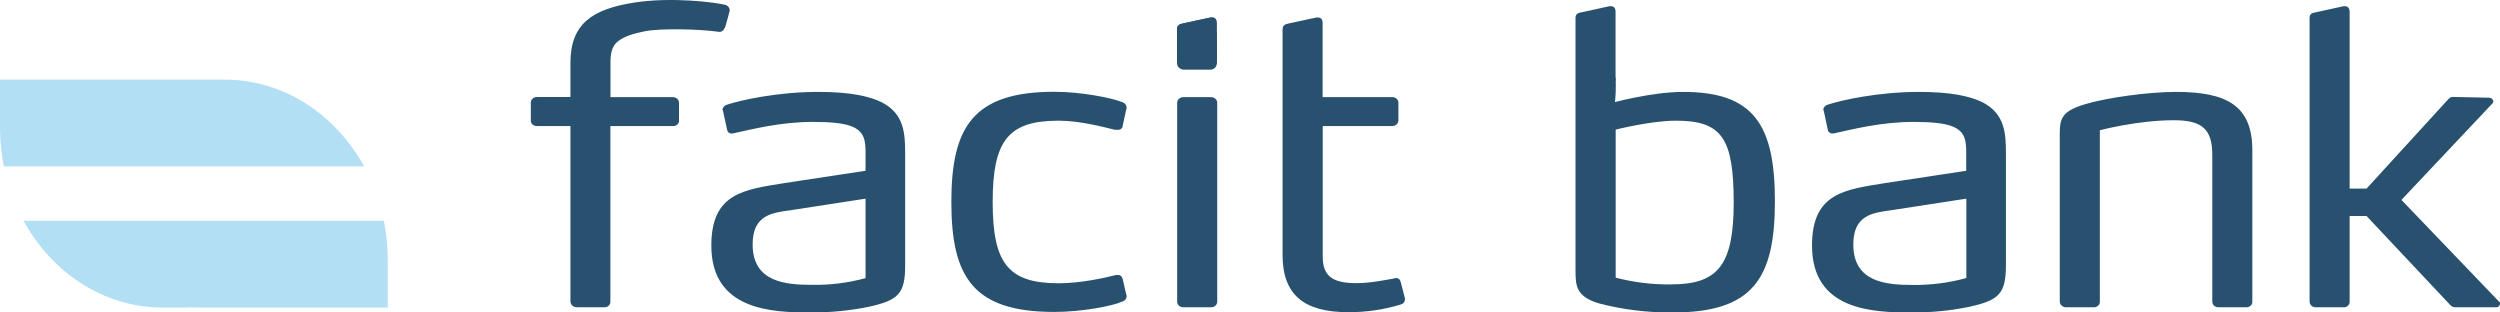
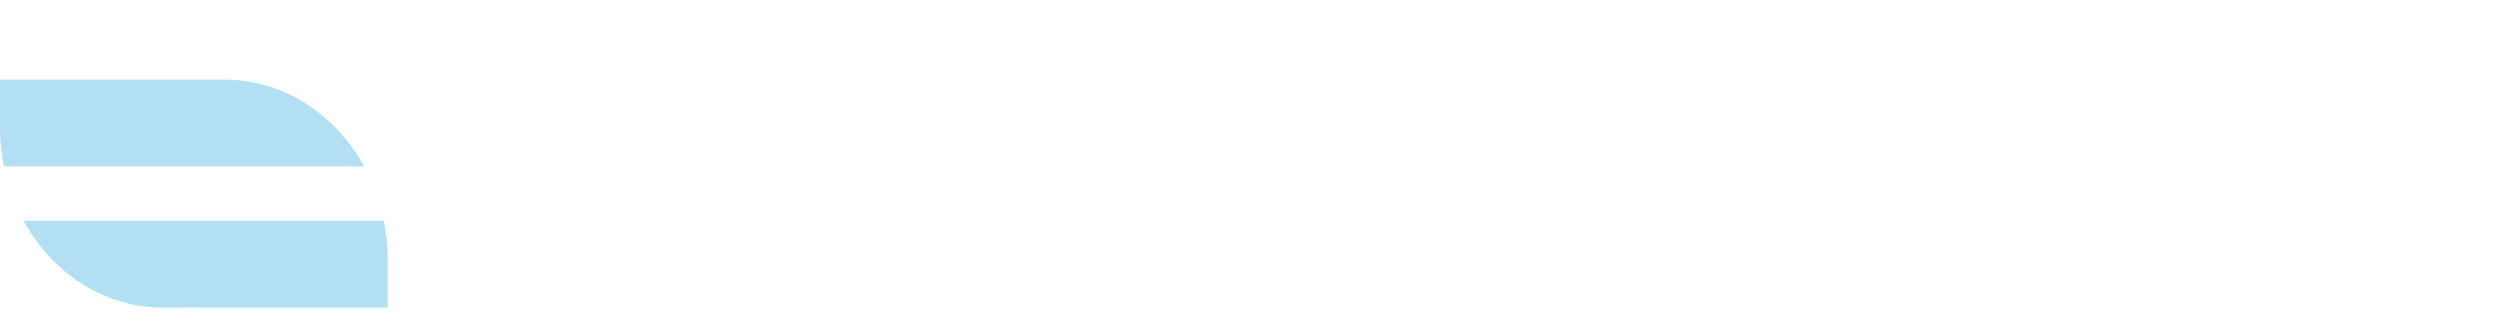
<svg xmlns="http://www.w3.org/2000/svg" width="128" height="16" viewBox="0 0 128 16" fill="none">
-   <path d="M37.125 1.386C37.09 1.477 37.014 1.631 36.845 1.631C36.836 1.633 36.826 1.633 36.816 1.631C35.855 1.489 33.821 1.437 33.005 1.603C32.44 1.717 31.985 1.854 31.682 2.083C31.414 2.266 31.257 2.597 31.257 3.122V4.974H34.462C34.545 4.975 34.624 5.007 34.683 5.065C34.712 5.094 34.734 5.128 34.748 5.165C34.762 5.202 34.768 5.242 34.765 5.282V6.162C34.769 6.201 34.763 6.24 34.749 6.277C34.735 6.313 34.712 6.346 34.683 6.373C34.654 6.402 34.618 6.424 34.579 6.437C34.539 6.451 34.498 6.457 34.456 6.453H31.251V15.428C31.255 15.47 31.249 15.511 31.233 15.55C31.218 15.588 31.195 15.623 31.164 15.651C31.132 15.68 31.094 15.702 31.053 15.716C31.012 15.73 30.968 15.735 30.925 15.731H29.555C29.466 15.736 29.379 15.708 29.311 15.651C29.277 15.623 29.251 15.588 29.233 15.549C29.214 15.509 29.205 15.466 29.206 15.423V6.453H27.504C27.462 6.457 27.42 6.452 27.38 6.439C27.34 6.426 27.303 6.406 27.271 6.379C27.239 6.352 27.215 6.319 27.198 6.281C27.182 6.244 27.175 6.203 27.178 6.162V5.276C27.174 5.235 27.18 5.194 27.196 5.155C27.211 5.117 27.235 5.082 27.265 5.054C27.297 5.024 27.334 5.001 27.376 4.986C27.417 4.971 27.461 4.965 27.504 4.968H29.206V3.225C29.206 1.22 30.313 0.46 32.527 0.123C34.444 -0.163 36.618 0.123 37.078 0.237C37.153 0.245 37.223 0.277 37.276 0.329C37.329 0.386 37.358 0.449 37.364 0.523V0.54C37.364 0.54 37.166 1.289 37.131 1.386H37.125ZM44.45 15.714C43.494 15.908 42.515 16 41.536 16C39.532 16 36.42 15.897 36.42 12.572C36.42 9.87 38.104 9.71 40.167 9.373L44.316 8.744V7.842C44.316 7.202 44.269 6.71 43.547 6.448C43.145 6.305 42.527 6.242 41.6 6.242C39.951 6.242 38.454 6.63 37.609 6.813C37.56 6.831 37.509 6.838 37.457 6.836C37.404 6.839 37.353 6.822 37.312 6.79C37.273 6.762 37.246 6.722 37.236 6.676L37.014 5.665C37.006 5.657 37 5.649 36.996 5.639C36.992 5.629 36.99 5.618 36.991 5.608C37 5.547 37.028 5.491 37.072 5.448C37.116 5.401 37.173 5.369 37.236 5.356C37.917 5.128 39.817 4.705 41.892 4.705C43.477 4.705 44.49 4.911 45.155 5.242C46.303 5.836 46.344 6.842 46.344 7.887V13.6C46.344 15.057 45.977 15.383 44.45 15.714ZM44.316 10.172L40.569 10.749C39.549 10.892 38.535 10.978 38.535 12.515C38.535 14.457 40.237 14.583 41.583 14.583C42.506 14.599 43.426 14.483 44.316 14.24V10.172ZM57.683 15.183C57.679 15.241 57.657 15.297 57.619 15.343C57.578 15.39 57.523 15.424 57.462 15.44C56.914 15.686 55.347 15.971 53.977 15.971C49.811 15.971 48.709 14.172 48.709 10.338C48.709 6.522 49.811 4.699 53.977 4.699C55.347 4.699 56.914 5.008 57.468 5.231C57.526 5.253 57.584 5.288 57.625 5.345C57.666 5.391 57.683 5.459 57.683 5.516C57.684 5.552 57.676 5.587 57.66 5.619L57.485 6.425C57.485 6.456 57.478 6.487 57.465 6.515C57.452 6.544 57.433 6.569 57.409 6.59C57.384 6.612 57.354 6.628 57.322 6.637C57.29 6.647 57.256 6.651 57.223 6.647H57.089C56.605 6.533 55.347 6.179 54.199 6.179C51.617 6.179 50.825 7.207 50.825 10.344C50.825 13.48 51.617 14.503 54.205 14.503C55.347 14.503 56.605 14.217 57.089 14.092C57.132 14.076 57.178 14.07 57.223 14.075C57.351 14.075 57.444 14.132 57.485 14.303L57.66 15.057C57.678 15.097 57.689 15.137 57.683 15.177V15.183ZM61.937 3.242H60.638C60.54 3.247 60.444 3.214 60.37 3.151C60.334 3.12 60.306 3.081 60.288 3.037C60.27 2.994 60.262 2.947 60.265 2.9V1.768C60.26 1.721 60.266 1.673 60.283 1.629C60.301 1.584 60.328 1.544 60.364 1.511C60.4 1.478 60.443 1.452 60.491 1.437C60.538 1.421 60.588 1.415 60.638 1.42H61.943C61.991 1.418 62.039 1.425 62.084 1.442C62.13 1.458 62.171 1.484 62.205 1.517C62.239 1.549 62.264 1.589 62.279 1.633C62.294 1.676 62.299 1.723 62.293 1.768V2.9C62.299 2.945 62.294 2.992 62.279 3.035C62.264 3.079 62.239 3.119 62.205 3.151C62.171 3.184 62.13 3.21 62.084 3.227C62.039 3.243 61.991 3.251 61.943 3.248L61.937 3.242ZM61.984 15.731H60.603C60.559 15.734 60.516 15.729 60.475 15.715C60.434 15.701 60.396 15.68 60.364 15.651C60.332 15.623 60.307 15.587 60.291 15.547C60.275 15.508 60.268 15.465 60.271 15.423V5.282C60.268 5.24 60.275 5.199 60.291 5.16C60.308 5.122 60.332 5.087 60.364 5.059C60.395 5.03 60.431 5.008 60.471 4.993C60.511 4.978 60.554 4.972 60.597 4.974H61.995C62.082 4.971 62.165 5.002 62.228 5.059C62.264 5.088 62.287 5.122 62.304 5.162C62.319 5.2 62.325 5.241 62.322 5.282V15.428C62.324 15.467 62.318 15.506 62.304 15.543C62.288 15.582 62.264 15.618 62.233 15.647C62.201 15.677 62.164 15.7 62.124 15.714C62.081 15.729 62.035 15.735 61.99 15.731H61.984ZM71.931 15.343C71.93 15.399 71.909 15.454 71.873 15.497C71.835 15.542 71.784 15.574 71.727 15.588C70.85 15.857 69.936 15.99 69.017 15.983C66.768 15.983 65.667 15.097 65.667 13.052V1.511C65.667 1.306 65.777 1.243 65.975 1.203L67.409 0.894H67.473C67.648 0.894 67.718 1.014 67.718 1.18V4.974H71.29C71.332 4.973 71.374 4.981 71.413 4.997C71.452 5.013 71.487 5.036 71.517 5.065C71.545 5.094 71.567 5.128 71.581 5.165C71.595 5.202 71.601 5.242 71.599 5.282V6.162C71.598 6.202 71.589 6.241 71.572 6.278C71.555 6.314 71.53 6.347 71.5 6.373C71.468 6.401 71.431 6.423 71.391 6.437C71.351 6.45 71.309 6.456 71.266 6.453H67.724V13.143C67.724 14.212 68.318 14.497 69.466 14.497C70.148 14.497 70.963 14.332 71.406 14.252C71.43 14.252 71.453 14.229 71.47 14.229C71.531 14.231 71.588 14.253 71.634 14.292C71.677 14.328 71.706 14.379 71.715 14.434L71.937 15.291L71.931 15.337V15.343ZM100.805 15.714C99.846 15.908 98.87 16.003 97.891 16C95.88 16 92.775 15.897 92.775 12.572C92.775 9.87 94.453 9.71 96.522 9.373L100.67 8.744V7.842C100.67 7.202 100.63 6.71 99.901 6.448C99.505 6.305 98.887 6.242 97.961 6.242C96.306 6.242 94.808 6.63 93.969 6.813C93.919 6.831 93.865 6.839 93.812 6.836C93.761 6.837 93.712 6.821 93.672 6.79C93.631 6.763 93.602 6.723 93.59 6.676L93.375 5.665C93.367 5.657 93.361 5.649 93.357 5.639C93.353 5.629 93.351 5.618 93.352 5.608C93.359 5.548 93.385 5.492 93.427 5.448C93.471 5.402 93.528 5.37 93.59 5.356C94.278 5.128 96.172 4.705 98.252 4.705C99.837 4.705 100.851 4.911 101.515 5.242C102.658 5.836 102.704 6.842 102.704 7.887V13.6C102.698 15.057 102.325 15.383 100.799 15.714H100.805ZM100.67 10.172L96.924 10.749C95.904 10.892 94.89 10.978 94.89 12.521C94.89 14.463 96.591 14.589 97.938 14.589C98.864 14.6 99.785 14.48 100.676 14.235V10.178L100.67 10.172ZM114.988 15.731H113.618C113.574 15.736 113.529 15.732 113.485 15.719C113.442 15.707 113.402 15.685 113.368 15.657C113.335 15.629 113.309 15.594 113.292 15.554C113.275 15.514 113.267 15.472 113.269 15.428V7.921C113.269 6.607 112.739 6.156 111.305 6.156C109.429 6.156 107.512 6.67 107.512 6.67V15.423C107.516 15.465 107.511 15.508 107.496 15.547C107.481 15.587 107.456 15.623 107.424 15.651C107.392 15.681 107.353 15.704 107.311 15.718C107.269 15.732 107.224 15.736 107.179 15.731H105.816C105.77 15.736 105.723 15.731 105.679 15.717C105.635 15.704 105.594 15.681 105.559 15.651C105.527 15.623 105.502 15.587 105.484 15.548C105.467 15.508 105.459 15.466 105.46 15.423V6.836C105.46 6.036 105.6 5.688 106.742 5.339C107.879 4.996 110.006 4.705 111.416 4.705C114.061 4.705 115.32 5.442 115.32 7.699V15.428C115.324 15.471 115.318 15.514 115.302 15.554C115.285 15.594 115.26 15.629 115.227 15.657C115.194 15.684 115.156 15.705 115.115 15.718C115.074 15.731 115.031 15.735 114.988 15.731ZM128 15.549C128 15.574 127.994 15.6 127.983 15.623C127.971 15.647 127.955 15.668 127.935 15.686C127.915 15.704 127.892 15.717 127.866 15.726C127.838 15.733 127.808 15.735 127.779 15.731H125.681C125.598 15.726 125.521 15.689 125.465 15.629L121.165 11.058H120.302V15.428C120.306 15.469 120.3 15.51 120.285 15.549C120.27 15.588 120.246 15.625 120.214 15.654C120.183 15.684 120.145 15.706 120.104 15.72C120.061 15.733 120.015 15.737 119.97 15.731H118.607C118.561 15.737 118.515 15.733 118.471 15.72C118.426 15.707 118.386 15.686 118.35 15.657C118.318 15.629 118.292 15.593 118.275 15.554C118.257 15.514 118.249 15.471 118.251 15.428V0.917C118.251 0.729 118.362 0.654 118.56 0.632L119.993 0.317H120.058C120.232 0.317 120.302 0.46 120.302 0.603V9.658H121.165L125.366 5.065C125.417 5.008 125.487 4.971 125.564 4.962L127.441 5.002C127.497 5.002 127.55 5.023 127.592 5.059C127.633 5.094 127.656 5.139 127.662 5.191C127.661 5.23 127.644 5.267 127.615 5.293L122.954 10.235L127.953 15.446C128 15.463 128 15.503 128 15.543V15.549ZM85.625 16C84.343 16.006 83.067 15.851 81.837 15.526C80.73 15.183 80.666 14.669 80.666 13.869V0.917C80.666 0.734 80.776 0.654 80.975 0.632L82.408 0.317H82.472C82.647 0.317 82.717 0.437 82.717 0.603V4.088L82.496 5.276C82.496 5.276 84.547 4.705 86.178 4.705C89.791 4.705 90.875 6.385 90.875 10.304C90.875 14.28 89.739 16 85.63 16H85.625ZM85.811 6.179C84.529 6.179 82.723 6.636 82.723 6.636V14.217C83.655 14.457 84.611 14.577 85.572 14.56C87.973 14.56 88.766 13.56 88.766 10.344C88.754 7.099 88.183 6.179 85.811 6.179Z" fill="#28516F" />
-   <path d="M82.717 3.979C82.745 4.479 82.726 4.98 82.659 5.476C82.554 6.048 82.117 5.87 82.07 5.813C82.018 5.756 81.249 5.51 81.569 4.956C81.89 4.414 81.861 4.139 81.989 4.042C82.117 3.934 82.717 3.979 82.717 3.979ZM60.265 3.157V1.5C60.265 1.3 60.376 1.243 60.574 1.197L61.99 0.894H62.054C62.229 0.894 62.293 1.014 62.293 1.18V3.26C61.465 3.26 60.982 3.157 60.265 3.157Z" fill="#28516F" />
-   <path d="M61.944 3.568H60.638C60.539 3.571 60.443 3.536 60.37 3.471C60.334 3.439 60.306 3.4 60.288 3.357C60.27 3.313 60.262 3.266 60.265 3.219V2.248C60.261 2.202 60.268 2.155 60.285 2.111C60.302 2.068 60.329 2.029 60.364 1.997C60.4 1.963 60.444 1.938 60.491 1.922C60.538 1.906 60.588 1.901 60.638 1.905H61.944C61.992 1.902 62.039 1.909 62.084 1.924C62.13 1.94 62.171 1.965 62.206 1.997C62.239 2.029 62.265 2.069 62.28 2.112C62.295 2.156 62.3 2.203 62.294 2.248V3.219C62.3 3.265 62.295 3.312 62.28 3.355C62.265 3.399 62.239 3.438 62.206 3.471C62.172 3.504 62.13 3.53 62.085 3.546C62.04 3.563 61.992 3.57 61.944 3.568Z" fill="#28516F" />
-   <path d="M60.265 3.157V1.5C60.265 1.3 60.376 1.243 60.574 1.197L61.99 0.894H62.055C62.23 0.894 62.294 1.014 62.294 1.18V3.26C61.466 3.26 60.982 3.157 60.265 3.157Z" fill="#28516F" />
-   <path d="M11.514 4.077H0V6.55C0.002 7.212 0.068 7.872 0.198 8.521H18.647C17.184 5.871 14.539 4.077 11.514 4.077ZM19.655 11.304H1.206C2.663 13.966 5.309 15.749 8.339 15.749H9.58C9.592 15.749 9.597 15.749 9.603 15.737L10.273 15.749H19.853V13.275C19.852 12.613 19.785 11.953 19.655 11.304Z" fill="#B3DFF5" />
+   <path d="M11.514 4.077H0V6.55C0.002 7.212 0.068 7.872 0.198 8.521H18.647C17.184 5.871 14.539 4.077 11.514 4.077M19.655 11.304H1.206C2.663 13.966 5.309 15.749 8.339 15.749H9.58C9.592 15.749 9.597 15.749 9.603 15.737L10.273 15.749H19.853V13.275C19.852 12.613 19.785 11.953 19.655 11.304Z" fill="#B3DFF5" />
</svg>